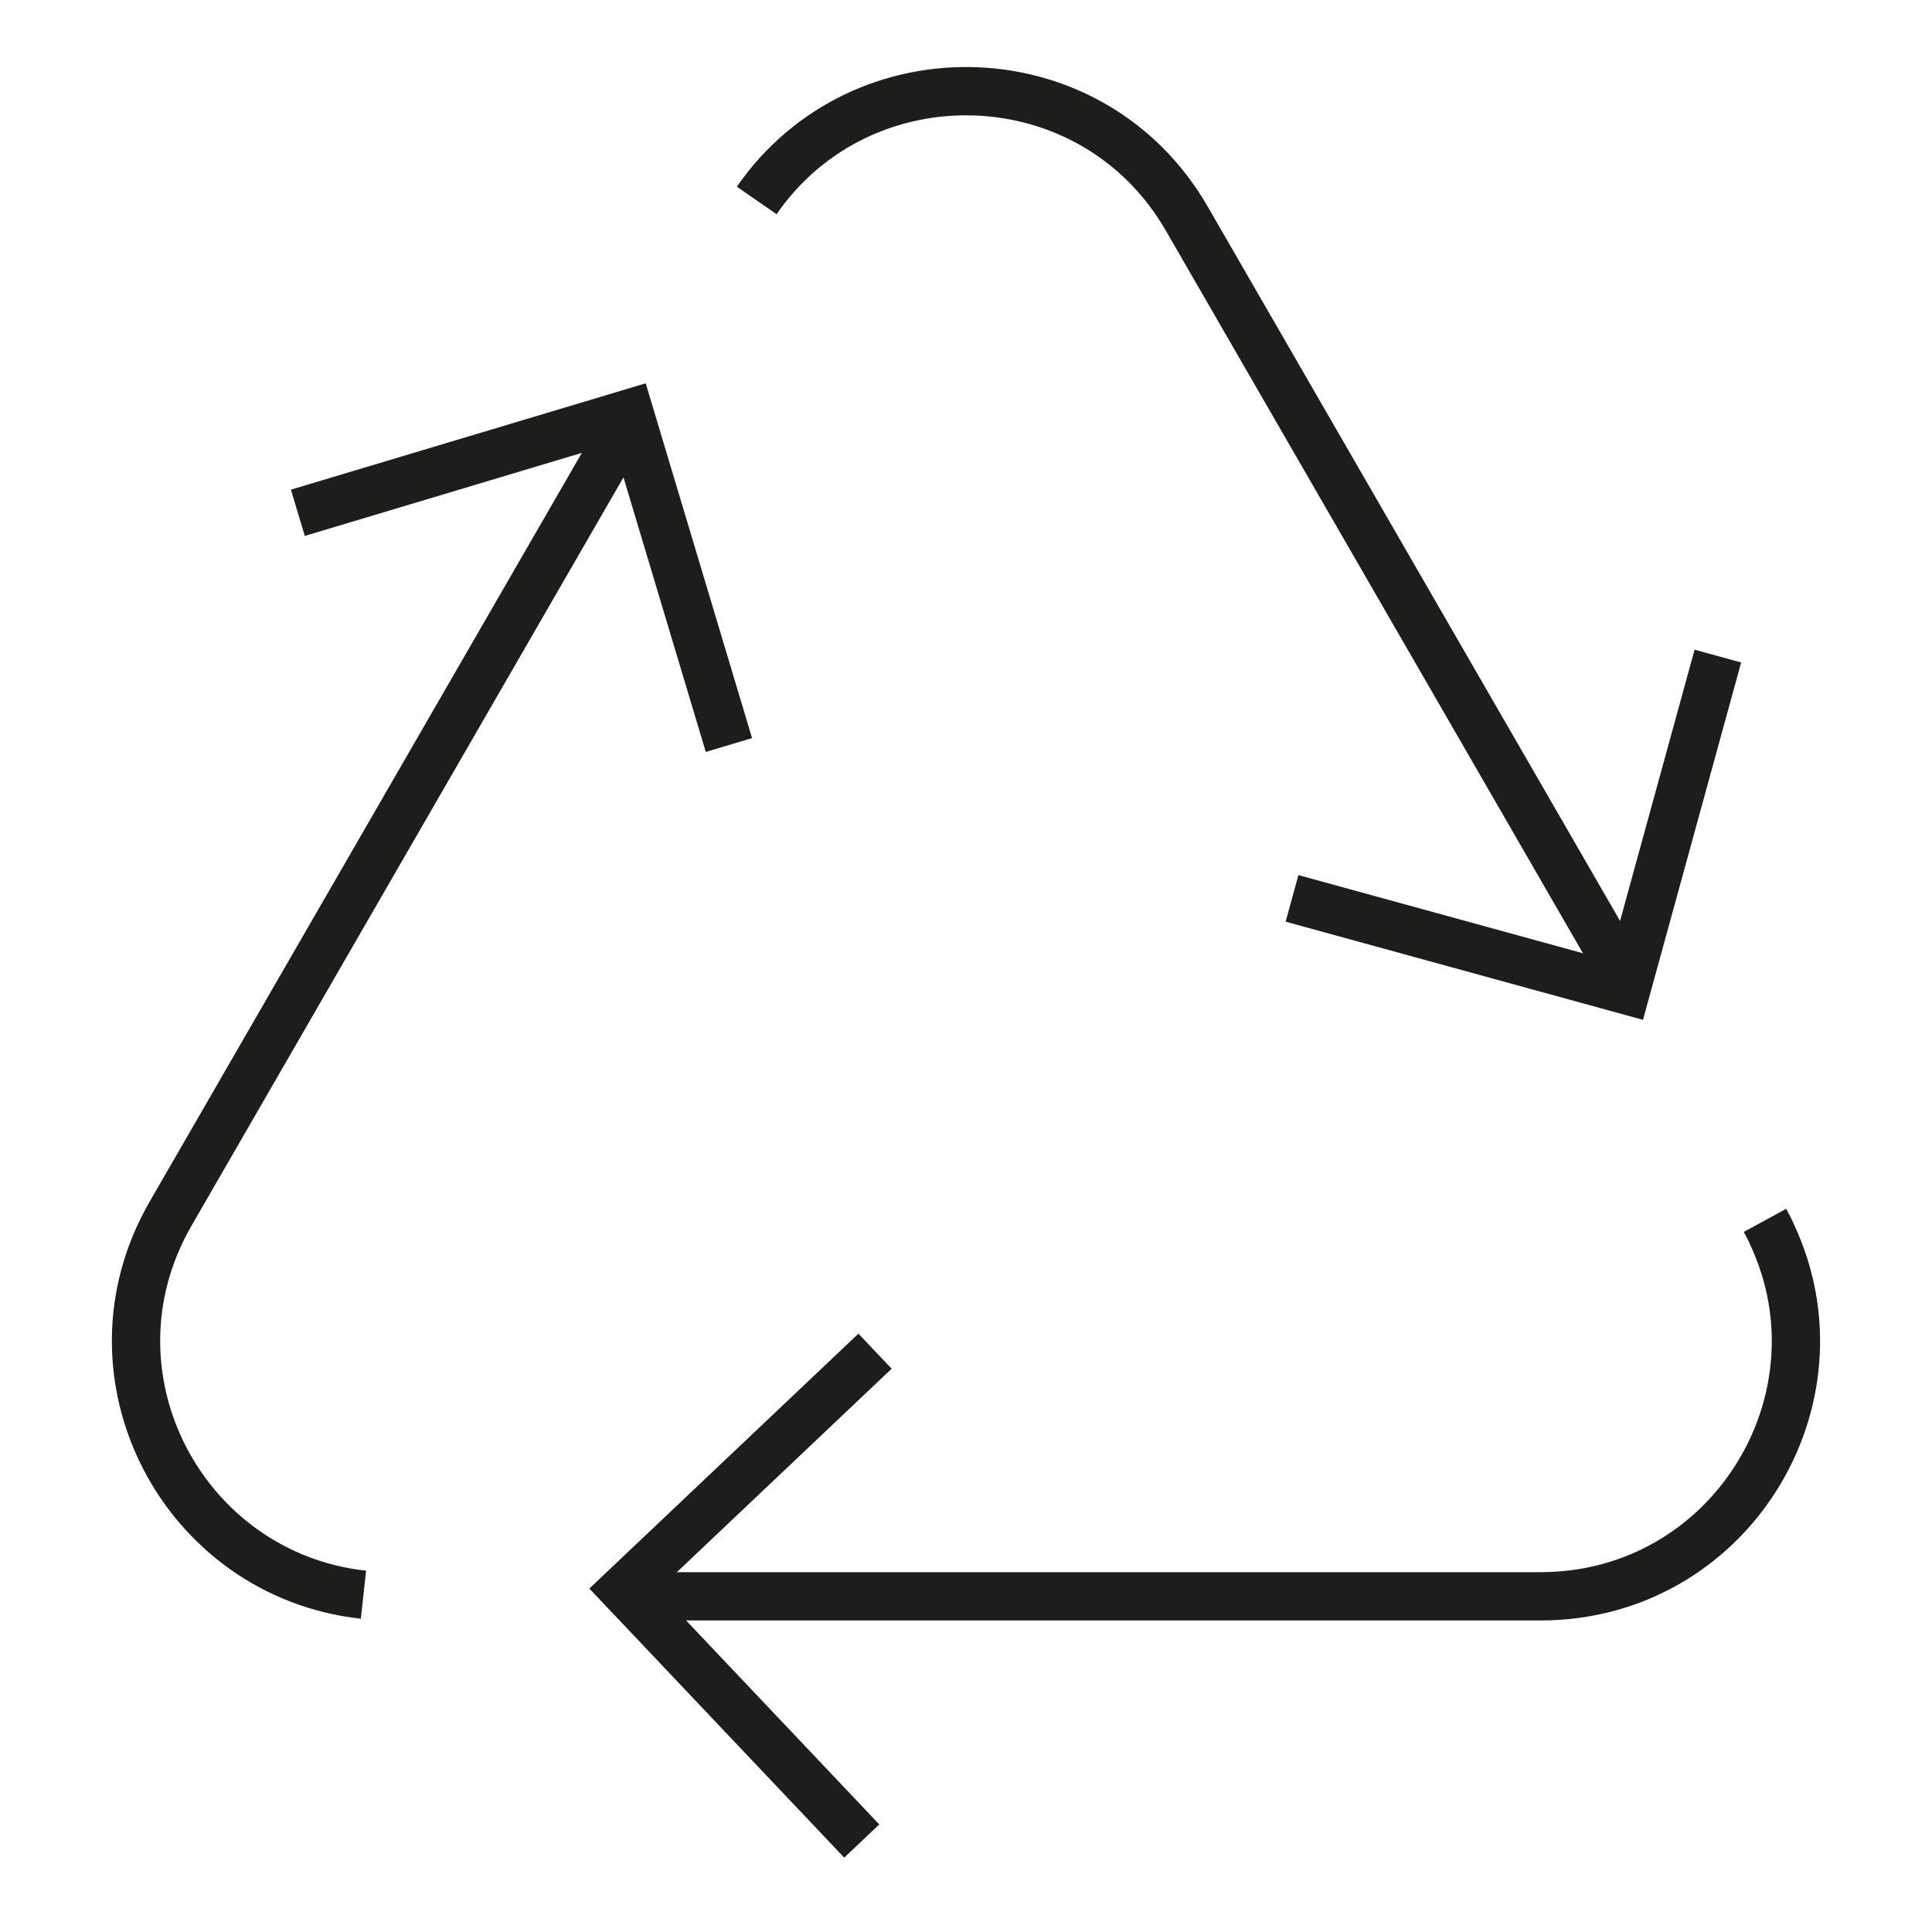
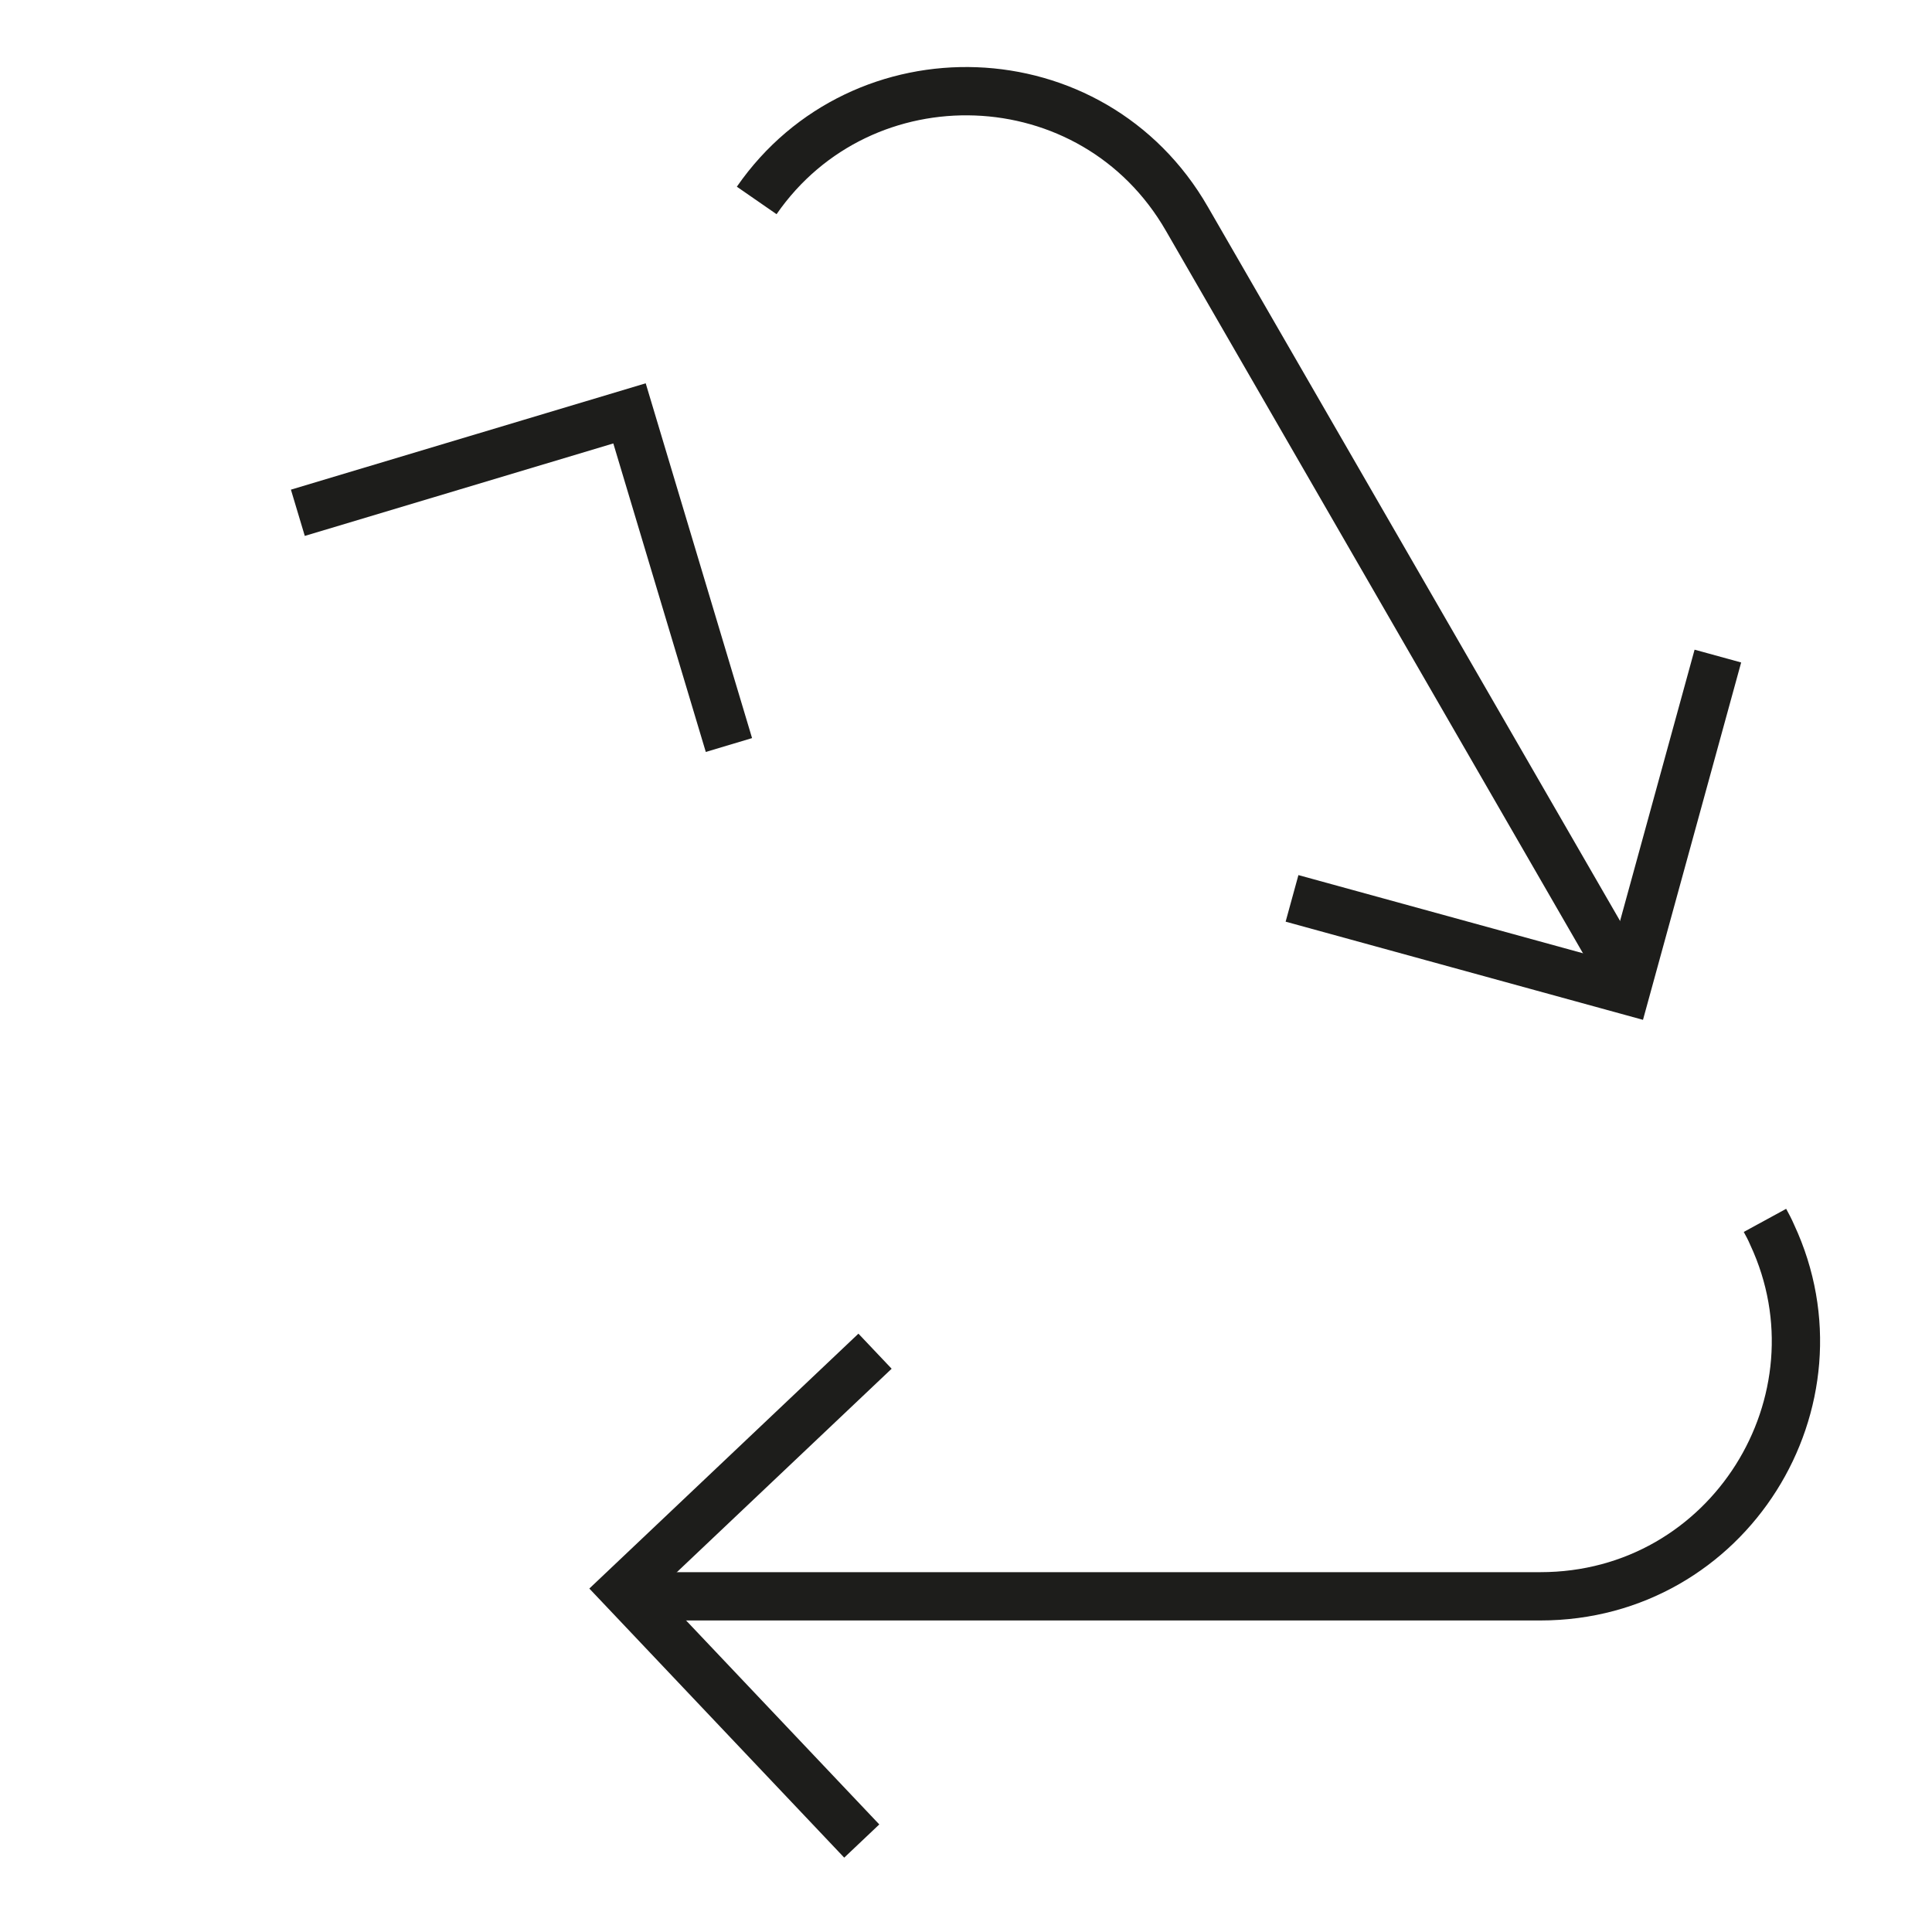
<svg xmlns="http://www.w3.org/2000/svg" id="Layer_1" data-name="Layer 1" viewBox="0 0 48 48">
  <defs>
    <style>
      .cls-1 {
        fill: none;
        stroke: #1d1d1b;
        stroke-miterlimit: 10;
        stroke-width: 1.2px;
      }
    </style>
  </defs>
  <path class="cls-1" d="m40.55,24.6L29.49,5.44c-2.34-4.07-8.08-4.23-10.69-.46" />
  <path class="cls-1" d="m15.61,39.66h22.66c4.69,0,7.68-4.86,5.76-8.98h0c-.06-.14-.12-.25-.18-.36" />
-   <path class="cls-1" d="m15.49,10.66L4.24,30.15c-2.32,4.02.31,8.98,4.79,9.47" />
  <polyline class="cls-1" points="42.68 16.3 40.4 24.6 32.1 22.32" />
  <polyline class="cls-1" points="21.41 45.74 15.49 39.49 21.74 33.57" />
  <polyline class="cls-1" points="7.4 12.74 15.64 10.27 18.11 18.51" />
</svg>